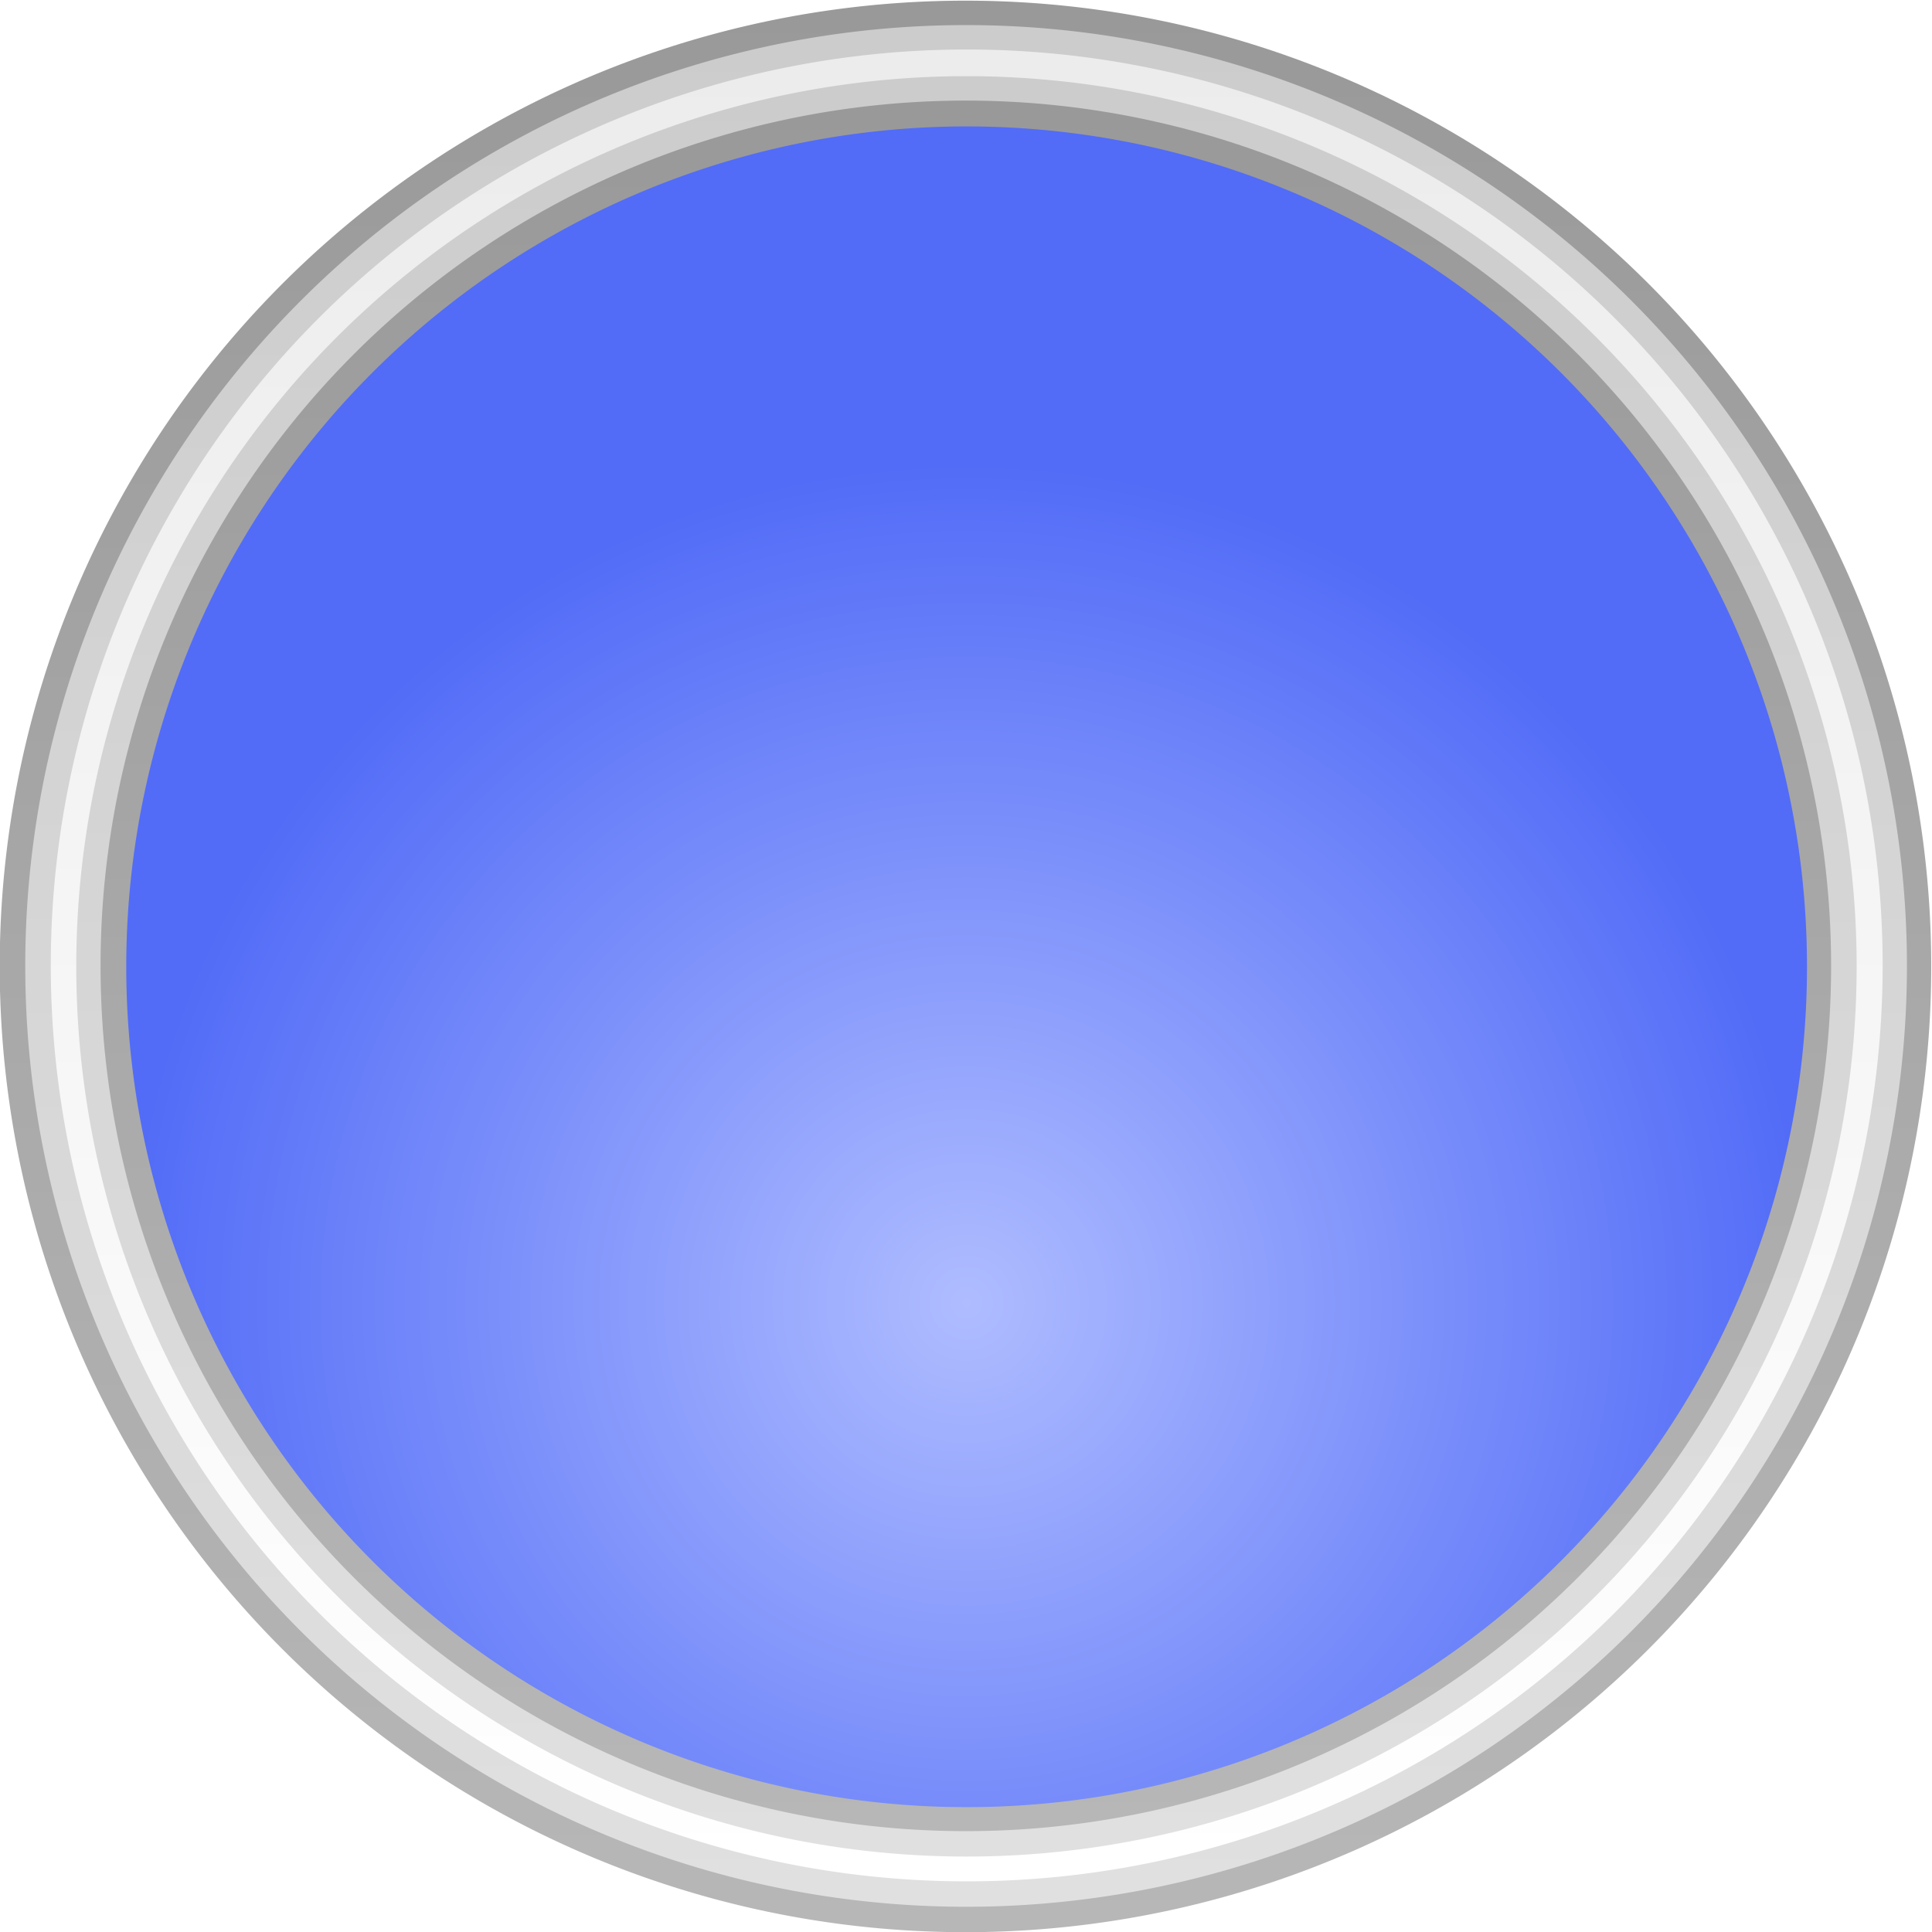
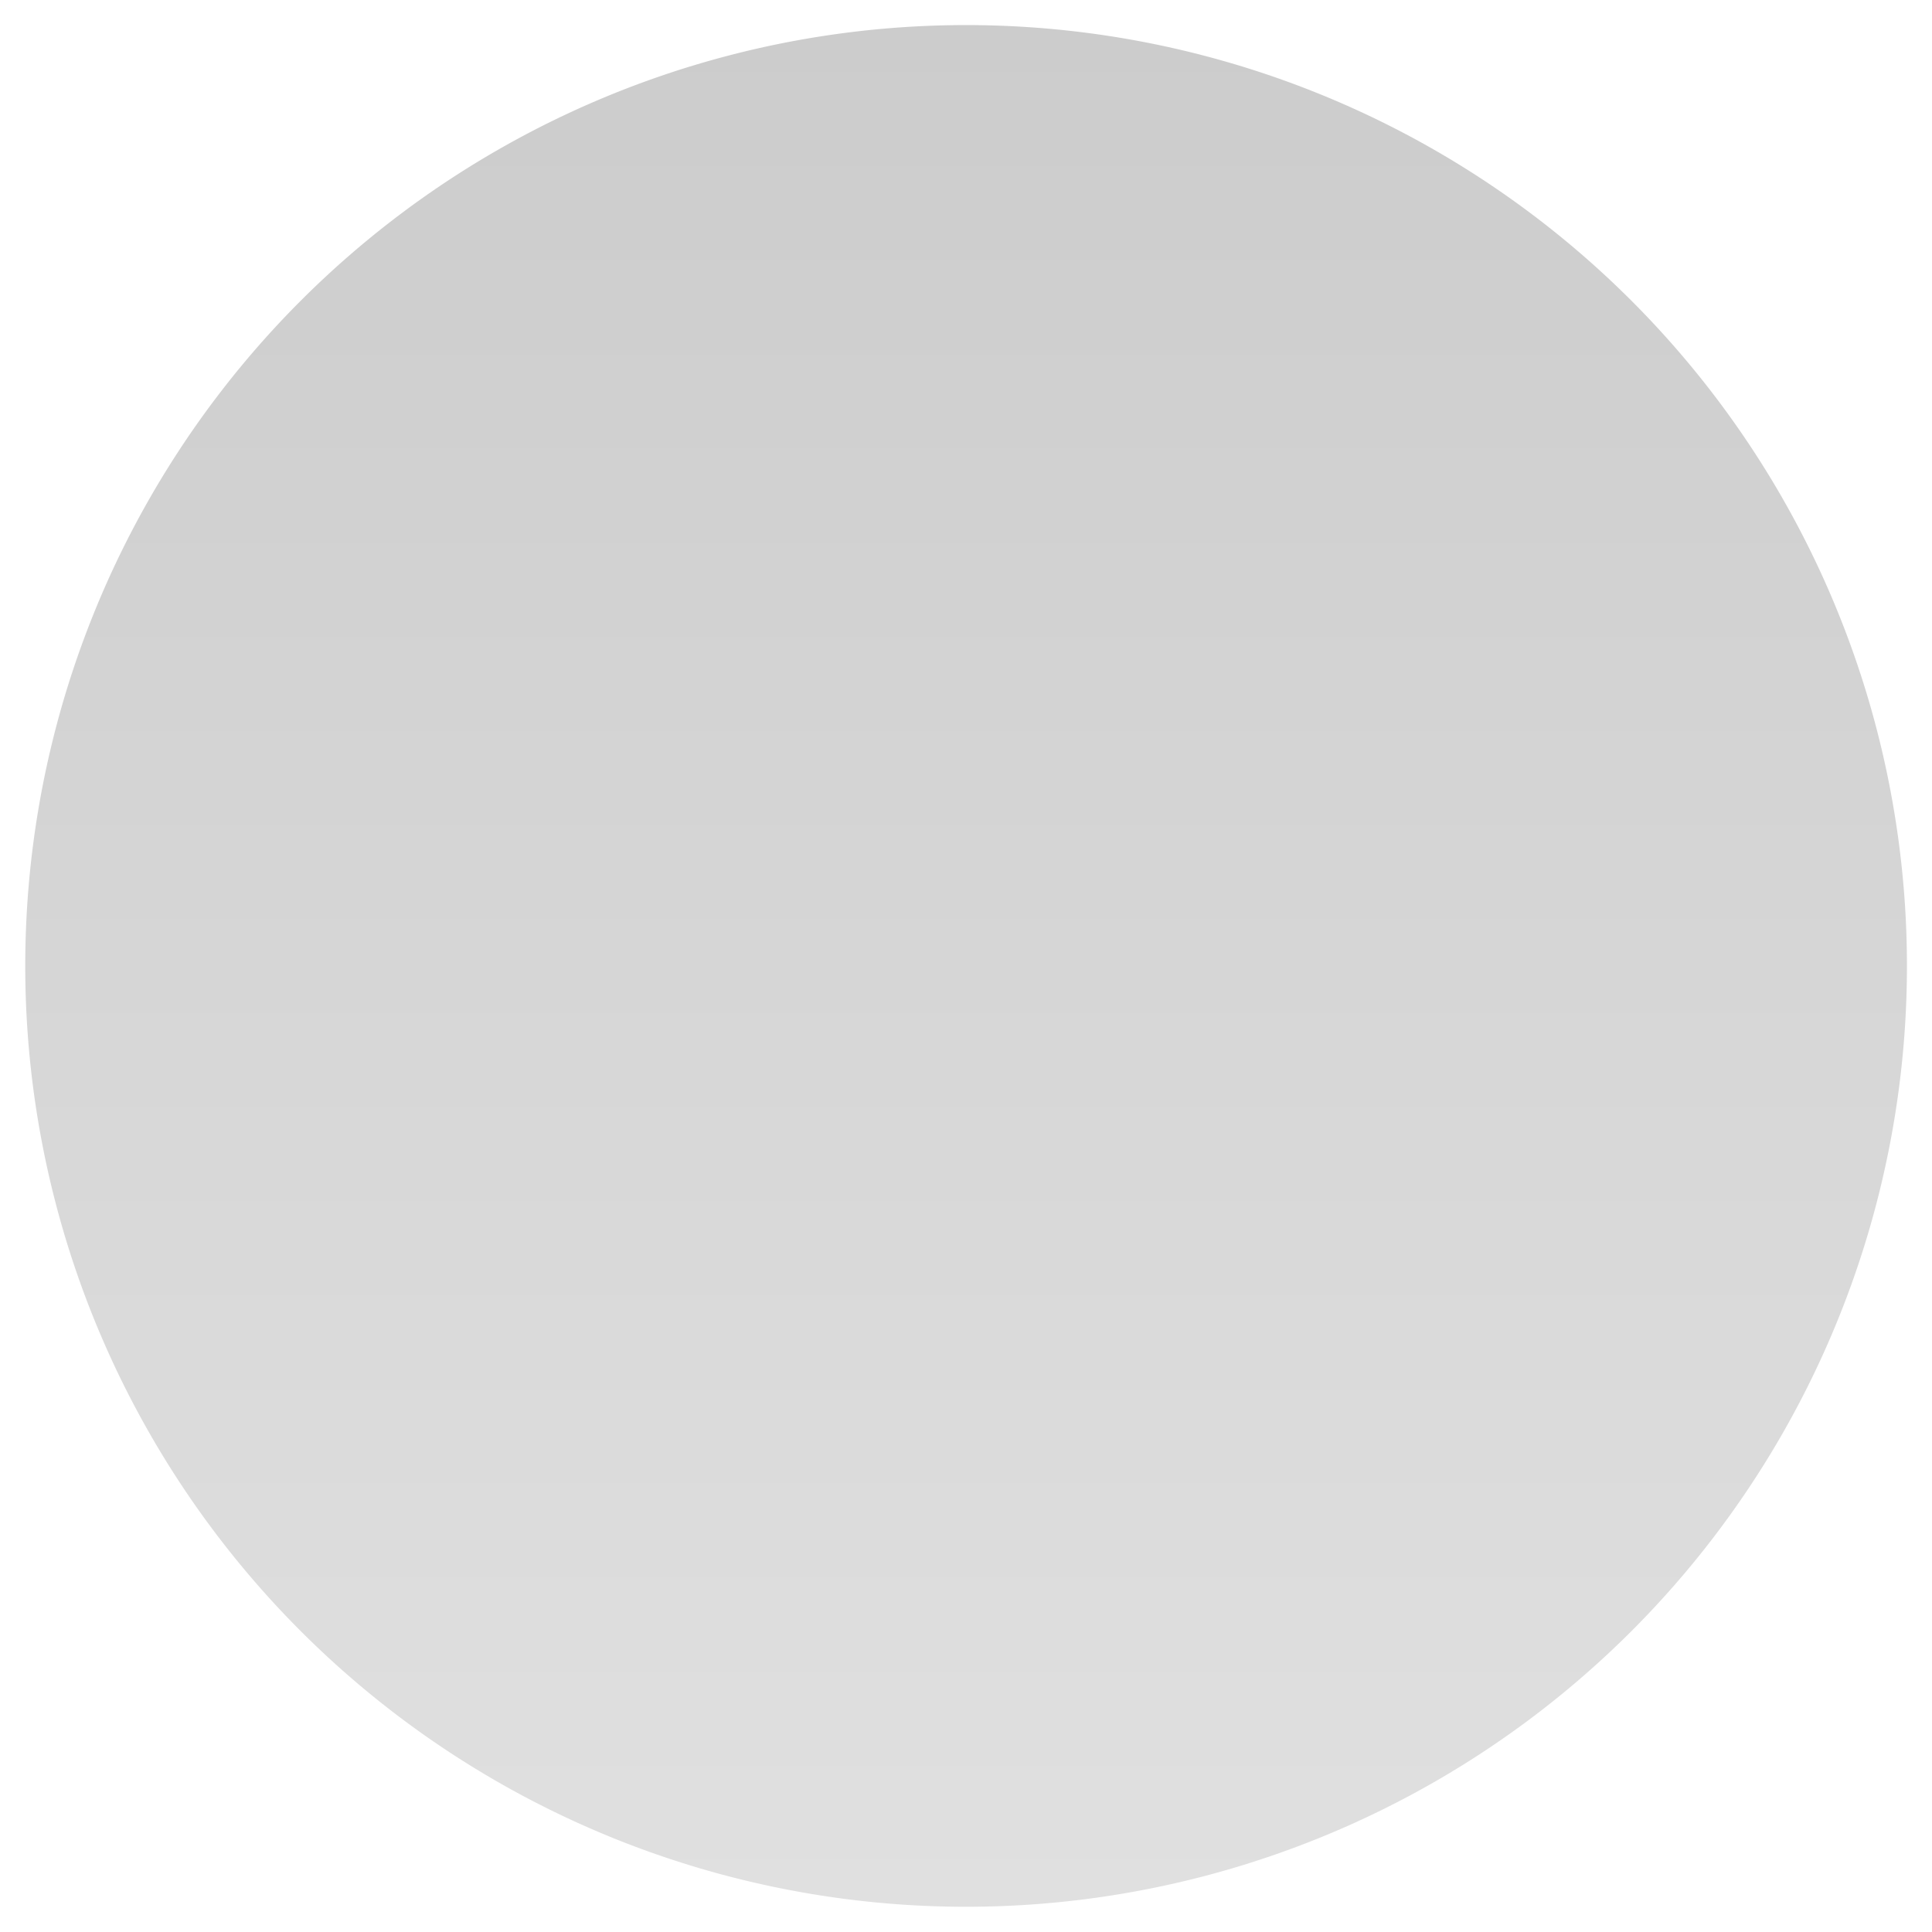
<svg xmlns="http://www.w3.org/2000/svg" xmlns:ns1="http://sodipodi.sourceforge.net/DTD/sodipodi-0.dtd" xmlns:ns2="http://www.inkscape.org/namespaces/inkscape" xmlns:xlink="http://www.w3.org/1999/xlink" width="575" height="575" id="svg6096" ns1:version="0.32" ns2:version="0.46" ns1:docbase="/Users/Adam/Desktop/Work/Shyla The Cat" ns1:docname="shiny-concave-circle.svg" ns2:output_extension="org.inkscape.output.svg.inkscape" version="1.0">
  <defs id="defs6098">
    <ns2:perspective ns1:type="inkscape:persp3d" ns2:vp_x="0 : 526.18109 : 1" ns2:vp_y="0 : 1000 : 0" ns2:vp_z="744.09448 : 526.18109 : 1" ns2:persp3d-origin="372.04724 : 350.78739 : 1" id="perspective40" />
    <linearGradient id="linearGradient6173">
      <stop style="stop-color:#ffffff;stop-opacity:1;" offset="0" id="stop6175" />
      <stop style="stop-color:#ececec;stop-opacity:1;" offset="1" id="stop6177" />
    </linearGradient>
    <linearGradient id="linearGradient6157">
      <stop style="stop-color:#e0e0e0;stop-opacity:1;" offset="0" id="stop6159" />
      <stop style="stop-color:#cccccc;stop-opacity:1;" offset="1" id="stop6161" />
    </linearGradient>
    <linearGradient id="linearGradient6133">
      <stop style="stop-color:#b7b7b7;stop-opacity:1;" offset="0" id="stop6135" />
      <stop style="stop-color:#999999;stop-opacity:1;" offset="1" id="stop6137" />
    </linearGradient>
    <linearGradient id="linearGradient6125">
      <stop style="stop-color:#afbcff;stop-opacity:1;" offset="0" id="stop6127" />
      <stop style="stop-color:#526cf7;stop-opacity:1;" offset="1" id="stop6129" />
    </linearGradient>
    <radialGradient ns2:collect="always" xlink:href="#linearGradient6125" id="radialGradient6131" cx="427.143" cy="635.505" fx="427.143" fy="635.505" r="247.143" gradientUnits="userSpaceOnUse" />
    <linearGradient ns2:collect="always" xlink:href="#linearGradient6133" id="linearGradient6147" x1="180" y1="536.648" x2="674.286" y2="536.648" gradientUnits="userSpaceOnUse" />
    <linearGradient ns2:collect="always" xlink:href="#linearGradient6133" id="linearGradient6155" x1="180" y1="536.648" x2="674.286" y2="536.648" gradientUnits="userSpaceOnUse" />
    <linearGradient ns2:collect="always" xlink:href="#linearGradient6157" id="linearGradient6163" x1="180" y1="536.648" x2="674.286" y2="536.648" gradientUnits="userSpaceOnUse" />
    <linearGradient ns2:collect="always" xlink:href="#linearGradient6157" id="linearGradient6171" x1="180" y1="536.648" x2="674.286" y2="536.648" gradientUnits="userSpaceOnUse" />
    <linearGradient ns2:collect="always" xlink:href="#linearGradient6173" id="linearGradient6179" x1="180" y1="536.648" x2="674.286" y2="536.648" gradientUnits="userSpaceOnUse" />
    <filter ns2:collect="always" id="filter6185">
      <feGaussianBlur ns2:collect="always" stdDeviation="2.471" id="feGaussianBlur6187" />
    </filter>
    <filter ns2:collect="always" id="filter6193">
      <feGaussianBlur ns2:collect="always" stdDeviation="2.471" id="feGaussianBlur6195" />
    </filter>
    <filter ns2:collect="always" id="filter6201">
      <feGaussianBlur ns2:collect="always" stdDeviation="2.471" id="feGaussianBlur6203" />
    </filter>
    <filter ns2:collect="always" id="filter6209">
      <feGaussianBlur ns2:collect="always" stdDeviation="2.471" id="feGaussianBlur6211" />
    </filter>
  </defs>
  <ns1:namedview id="base" pagecolor="#ffffff" bordercolor="#ffffff" borderopacity="0.0" ns2:pageopacity="0.0" ns2:pageshadow="0" ns2:zoom="0.60938539" ns2:cx="515.84056" ns2:cy="397.81541" ns2:document-units="px" ns2:current-layer="layer1" ns2:window-width="697" ns2:window-height="667" ns2:window-x="1358" ns2:window-y="225" showgrid="false" />
  <g ns2:label="Layer 1" ns2:groupmode="layer" id="layer1" transform="translate(-204.393,-362.184)">
    <g id="g6213">
-       <path ns1:type="arc" style="fill:url(#linearGradient6155);fill-opacity:1;stroke:none;stroke-width:4;stroke-miterlimit:4;stroke-dasharray:none;stroke-opacity:1" id="path6123" ns1:cx="427.14285" ns1:cy="536.64789" ns1:rx="247.14285" ns1:ry="247.14285" d="M 674.286,536.648 A 247.143,247.143 0 1 1 180,536.648 A 247.143,247.143 0 1 1 674.286,536.648 z" transform="matrix(0,-1.163,1.163,0,-132.387,1146.577)" />
      <path transform="matrix(0,-1.133,1.133,0,-116.101,1133.614)" d="M 674.286,536.648 A 247.143,247.143 0 1 1 180,536.648 A 247.143,247.143 0 1 1 674.286,536.648 z" ns1:ry="247.14285" ns1:rx="247.14285" ns1:cy="536.64789" ns1:cx="427.14285" id="path6121" style="fill:url(#linearGradient6171);fill-opacity:1;stroke:none;stroke-width:4;stroke-miterlimit:4;stroke-dasharray:none;stroke-opacity:1;filter:url(#filter6209)" ns1:type="arc" />
-       <path ns1:type="arc" style="fill:url(#linearGradient6179);fill-opacity:1;stroke:none;stroke-width:4;stroke-miterlimit:4;stroke-dasharray:none;stroke-opacity:1;filter:url(#filter6201)" id="path6119" ns1:cx="427.14285" ns1:cy="536.64789" ns1:rx="247.14285" ns1:ry="247.14285" d="M 674.286,536.648 A 247.143,247.143 0 1 1 180,536.648 A 247.143,247.143 0 1 1 674.286,536.648 z" transform="matrix(0,-1.103,1.103,0,-99.816,1120.652)" />
-       <path transform="matrix(0,-1.072,-1.072,0,1067.316,1107.689)" d="M 674.286,536.648 A 247.143,247.143 0 1 1 180,536.648 A 247.143,247.143 0 1 1 674.286,536.648 z" ns1:ry="247.14285" ns1:rx="247.14285" ns1:cy="536.64789" ns1:cx="427.14285" id="path6117" style="fill:url(#linearGradient6163);fill-opacity:1;stroke:none;stroke-width:4;stroke-miterlimit:4;stroke-dasharray:none;stroke-opacity:1;filter:url(#filter6193)" ns1:type="arc" />
-       <path ns1:type="arc" style="fill:url(#linearGradient6147);fill-opacity:1;stroke:none;stroke-width:4;stroke-miterlimit:4;stroke-dasharray:none;stroke-opacity:1;filter:url(#filter6185)" id="path6115" ns1:cx="427.14285" ns1:cy="536.64789" ns1:rx="247.14285" ns1:ry="247.14285" d="M 674.286,536.648 A 247.143,247.143 0 1 1 180,536.648 A 247.143,247.143 0 1 1 674.286,536.648 z" transform="matrix(0,-1.042,-1.042,0,1051.03,1094.727)" />
-       <path transform="matrix(1.012,0,0,1.012,59.812,106.832)" d="M 674.286,536.648 A 247.143,247.143 0 1 1 180,536.648 A 247.143,247.143 0 1 1 674.286,536.648 z" ns1:ry="247.14285" ns1:rx="247.14285" ns1:cy="536.64789" ns1:cx="427.14285" id="path6111" style="fill:url(#radialGradient6131);fill-opacity:1;stroke:none;stroke-width:4;stroke-miterlimit:4;stroke-dasharray:none;stroke-opacity:1" ns1:type="arc" />
    </g>
  </g>
</svg>